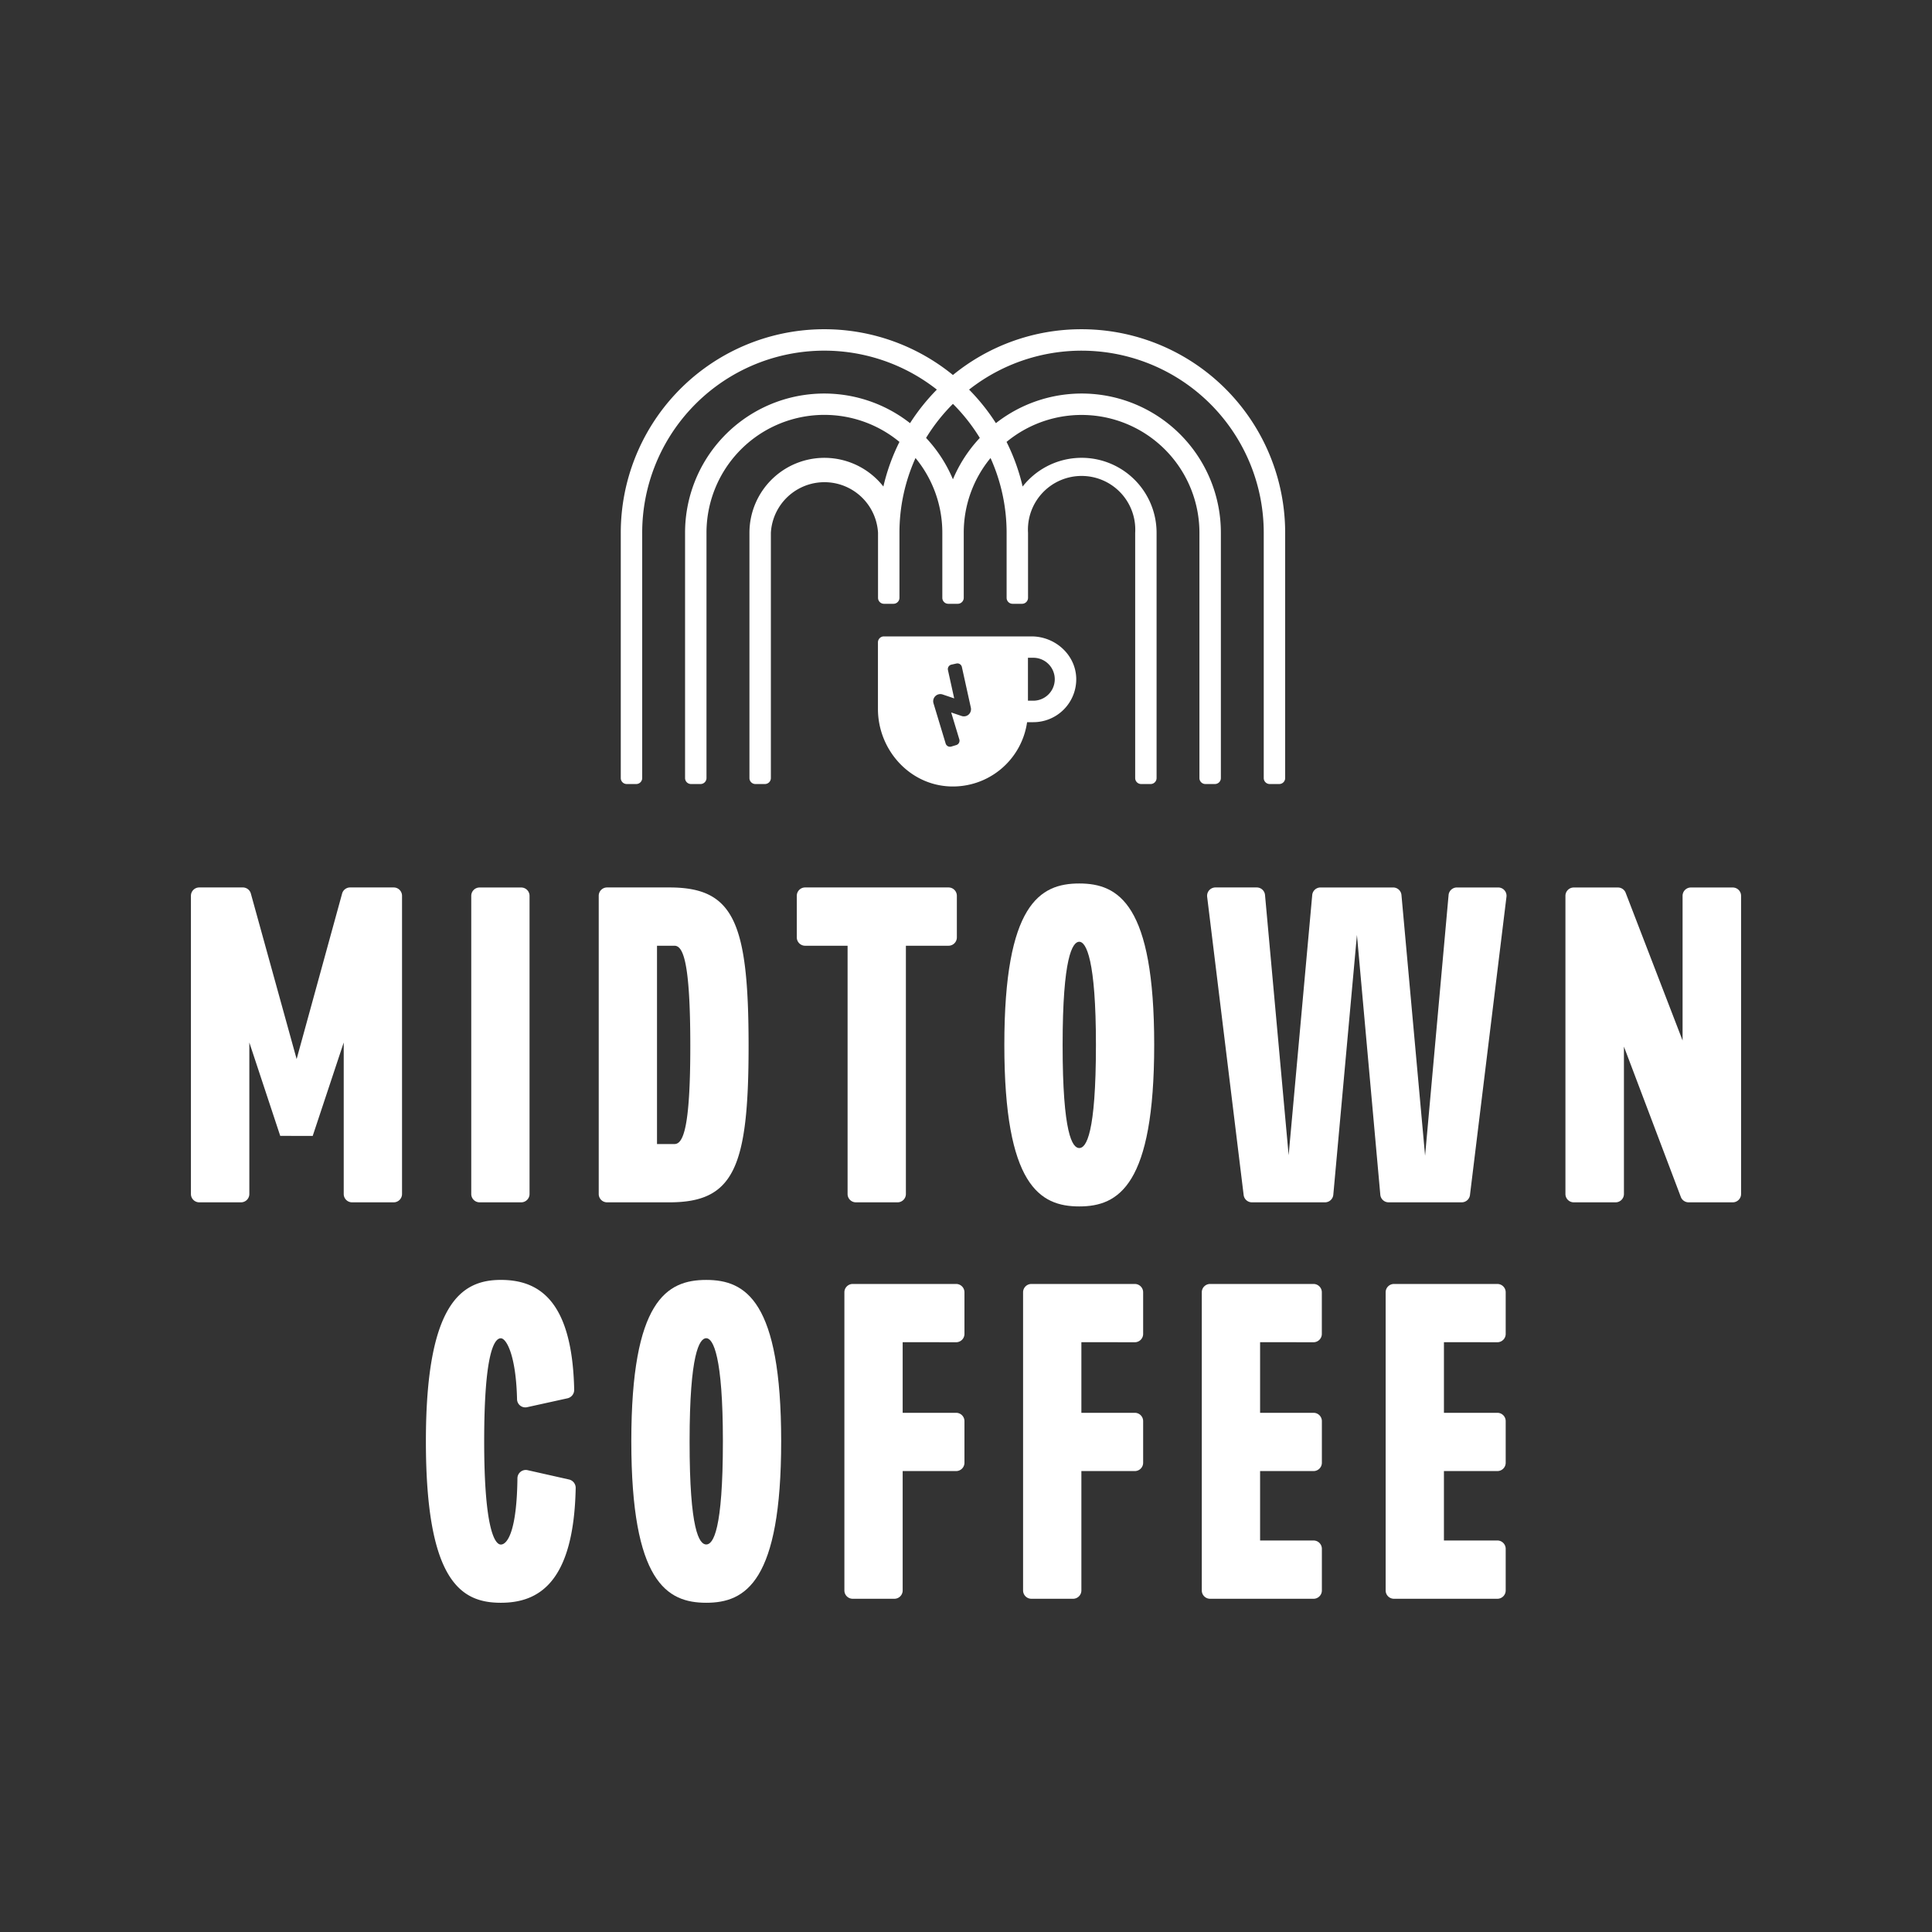
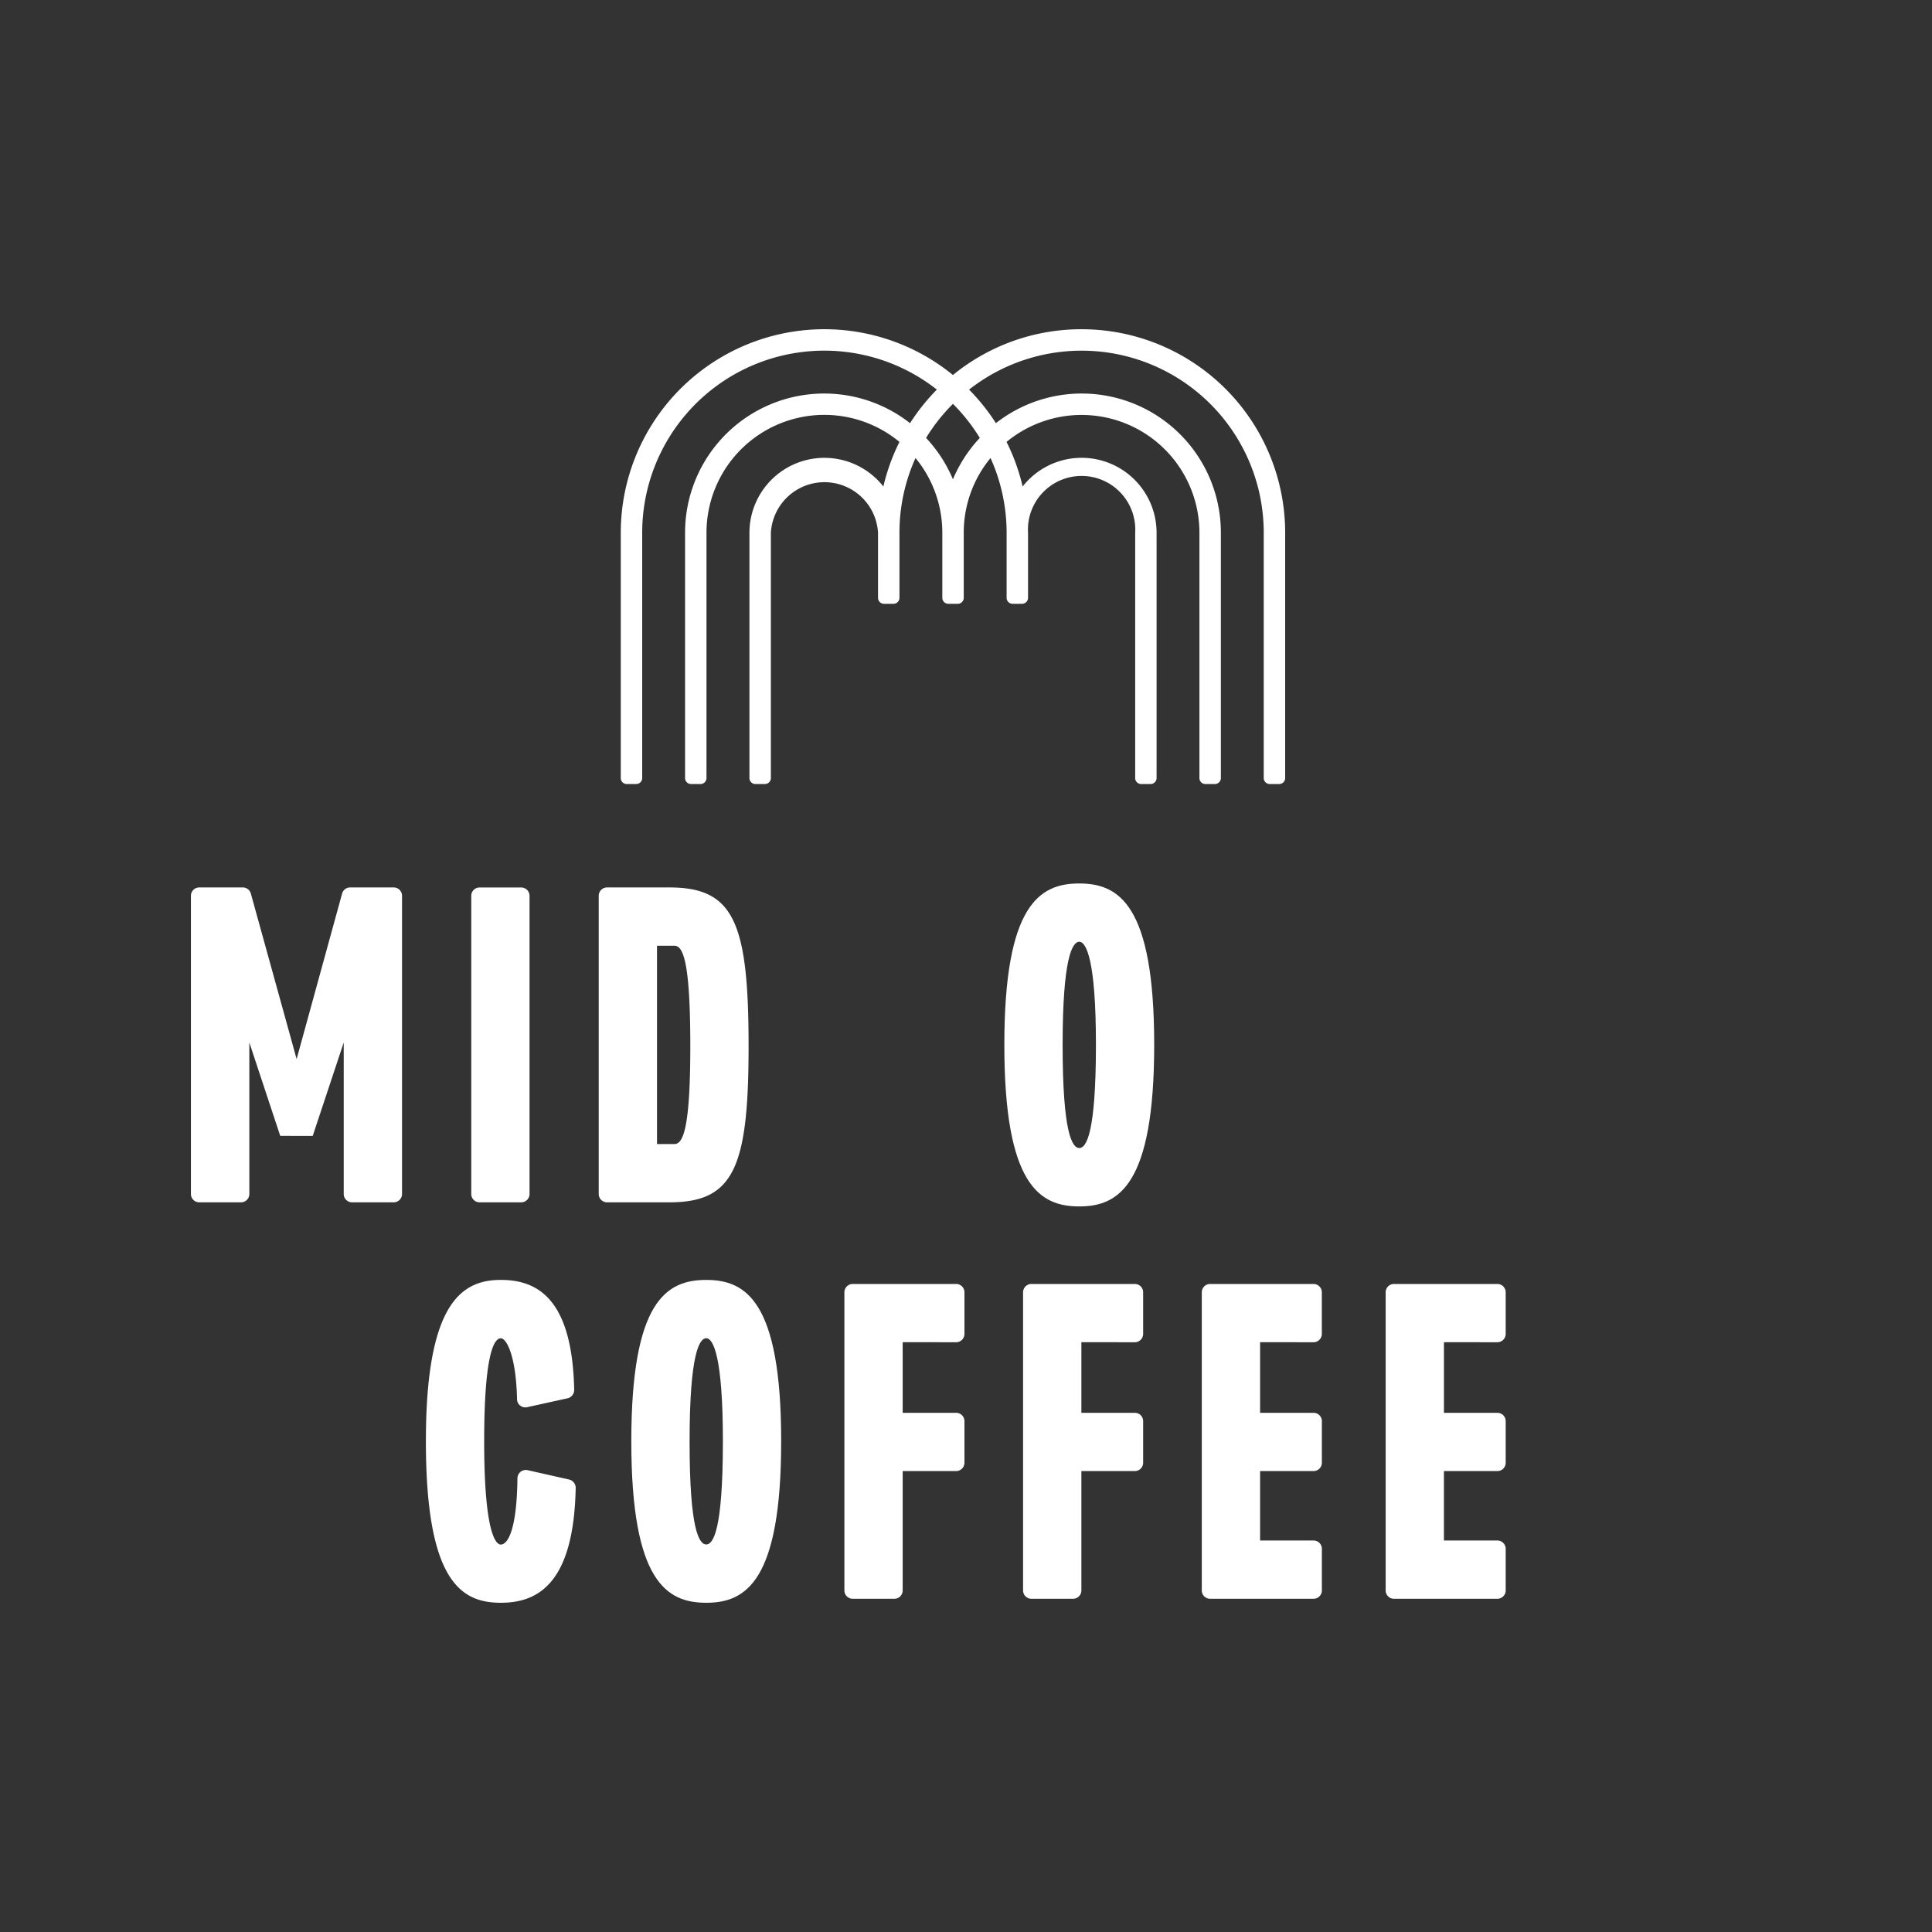
<svg xmlns="http://www.w3.org/2000/svg" id="Layer_1" data-name="Layer 1" viewBox="0 0 900 900">
  <rect x="0" y="0" width="900" height="900" fill="#333333" stroke="none" />
  <defs>
    <style>.cls-1{fill:#fff;}</style>
  </defs>
  <path class="cls-1" d="M187.28,417.29V556.22a3.88,3.88,0,0,1-3.88,3.87H164a3.88,3.88,0,0,1-3.88-3.87V485.63L145.7,529.07v.07H130.52v-.07l-14.37-43.44v70.59a3.88,3.88,0,0,1-3.88,3.87H92.82a3.88,3.88,0,0,1-3.88-3.87V417.29a3.88,3.88,0,0,1,3.88-3.88h20.3a3.87,3.87,0,0,1,3.76,2.94l21.3,77,21.16-77a3.87,3.87,0,0,1,3.76-2.94h20.3A3.88,3.88,0,0,1,187.28,417.29Z" />
  <path class="cls-1" d="M242.8,560.09H223.41a3.88,3.88,0,0,1-3.88-3.87V417.31a3.88,3.88,0,0,1,3.88-3.88H242.8a3.88,3.88,0,0,1,3.88,3.88V556.22A3.88,3.88,0,0,1,242.8,560.09Z" />
  <path class="cls-1" d="M348.72,487.34c0,56.55-6.9,72.75-36.85,72.75H282.79a3.87,3.87,0,0,1-3.88-3.87V417.29a3.88,3.88,0,0,1,3.88-3.88h29.08C341.82,413.41,348.72,429.61,348.72,487.34Zm-34.53,45.6c4,0,7.38-7.25,7.38-45.6,0-39.51-3.39-46.78-7.38-46.78h-8.13v92.38Z" />
-   <path class="cls-1" d="M445.74,417.29v19.39a3.88,3.88,0,0,1-3.88,3.88H422V556.22a3.88,3.88,0,0,1-3.88,3.87H398.71a3.87,3.87,0,0,1-3.87-3.87V440.56H375.06a3.88,3.88,0,0,1-3.88-3.88V417.29a3.88,3.88,0,0,1,3.88-3.88h66.8A3.88,3.88,0,0,1,445.74,417.29Z" />
  <path class="cls-1" d="M502.77,411.56c18.38,0,34.9,9.77,34.9,75.14S521.15,562,502.77,562s-34.91-9.77-34.91-75.26S484.39,411.56,502.77,411.56Zm0,123.25c3.21,0,7.76-6.59,7.76-48.11,0-39.58-4.55-48-7.76-48s-7.76,7.42-7.76,48C495,528.23,499.56,534.81,502.77,534.81Z" />
-   <path class="cls-1" d="M701.77,417.77l-17,138.92a3.88,3.88,0,0,1-3.84,3.4H646.87a3.88,3.88,0,0,1-3.87-3.57l-10.89-121-11,121a3.88,3.88,0,0,1-3.86,3.57H583.19a3.88,3.88,0,0,1-3.85-3.4l-17-138.92a3.89,3.89,0,0,1,3.85-4.36h19.25a3.87,3.87,0,0,1,3.86,3.58l11,121.15L611.28,417a3.87,3.87,0,0,1,3.86-3.58H649a3.87,3.87,0,0,1,3.86,3.58l11,121.38L674.8,417a3.88,3.88,0,0,1,3.87-3.58h19.25A3.86,3.86,0,0,1,701.77,417.77Z" />
-   <path class="cls-1" d="M787.69,413.43h19.49a3.88,3.88,0,0,1,3.88,3.88V556.22a3.88,3.88,0,0,1-3.88,3.87H786.62a3.88,3.88,0,0,1-3.69-2.68l-26.44-69.86v68.67a3.88,3.88,0,0,1-3.88,3.87H733.12a3.88,3.88,0,0,1-3.88-3.87V417.31a3.88,3.88,0,0,1,3.88-3.88h20.57a3.88,3.88,0,0,1,3.68,2.66l26.44,68.61V417.31A3.88,3.88,0,0,1,787.69,413.43Z" />
  <path class="cls-1" d="M265,689.19a4,4,0,0,1,3.18,3.93c-.87,44.2-17.32,53.51-34.88,53.51-18.38,0-34.9-9.77-34.9-75.24,0-64.14,16.52-75.16,34.9-75.16,17.53,0,33.28,9.28,34.18,51.17a4,4,0,0,1-3.21,4l-18.84,4.15a3.86,3.86,0,0,1-4.57-3.69c-.47-20.64-5-28.44-7.56-28.44-3.18,0-7.75,7.44-7.75,48,0,41.5,5.12,48.09,7.75,48.09,3.07,0,7.46-6.29,7.74-30.86a3.9,3.9,0,0,1,4.59-3.82Z" />
  <path class="cls-1" d="M329,596.24c18.38,0,34.9,9.76,34.9,75.14s-16.52,75.25-34.9,75.25-34.91-9.77-34.91-75.25S310.57,596.24,329,596.24Zm0,123.24c3.21,0,7.75-6.58,7.75-48.1,0-39.59-4.54-48-7.75-48s-7.76,7.41-7.76,48C321.2,712.9,325.75,719.48,329,719.48Z" />
  <path class="cls-1" d="M420.5,625.24v32.9h24.9a3.88,3.88,0,0,1,3.88,3.87V681.4a3.88,3.88,0,0,1-3.88,3.88H420.5v55.61a3.88,3.88,0,0,1-3.88,3.88h-19.4a3.88,3.88,0,0,1-3.87-3.88V602a3.88,3.88,0,0,1,3.87-3.88H445.4a3.88,3.88,0,0,1,3.88,3.88v19.39a3.88,3.88,0,0,1-3.88,3.88Z" />
  <path class="cls-1" d="M503.75,625.24v32.9h24.9a3.87,3.87,0,0,1,3.87,3.87V681.4a3.87,3.87,0,0,1-3.87,3.88h-24.9v55.61a3.88,3.88,0,0,1-3.88,3.88h-19.4a3.88,3.88,0,0,1-3.88-3.88V602a3.88,3.88,0,0,1,3.88-3.88h48.18a3.88,3.88,0,0,1,3.87,3.88v19.39a3.88,3.88,0,0,1-3.87,3.88Z" />
  <path class="cls-1" d="M587,625.24v32.9h24.9a3.88,3.88,0,0,1,3.88,3.87V681.4a3.88,3.88,0,0,1-3.88,3.88H587v32.34h24.9a3.88,3.88,0,0,1,3.88,3.88v19.39a3.88,3.88,0,0,1-3.88,3.88H563.71a3.88,3.88,0,0,1-3.87-3.88V602a3.88,3.88,0,0,1,3.87-3.88h48.17a3.88,3.88,0,0,1,3.88,3.88v19.39a3.88,3.88,0,0,1-3.88,3.88Z" />
  <path class="cls-1" d="M672.64,625.24v32.9h24.9a3.87,3.87,0,0,1,3.87,3.87V681.4a3.87,3.87,0,0,1-3.87,3.88h-24.9v32.34h24.9a3.88,3.88,0,0,1,3.87,3.88v19.39a3.88,3.88,0,0,1-3.87,3.88H649.37a3.88,3.88,0,0,1-3.88-3.88V602a3.88,3.88,0,0,1,3.88-3.88h48.17a3.88,3.88,0,0,1,3.87,3.88v19.39a3.88,3.88,0,0,1-3.87,3.88Z" />
  <path class="cls-1" d="M503.82,153.37a94.47,94.47,0,0,0-59.91,21.32,94.82,94.82,0,0,0-154.73,73.52V362.45a2.77,2.77,0,0,0,2.77,2.78h4.43a2.78,2.78,0,0,0,2.78-2.78V248.21a84.83,84.83,0,0,1,137.26-66.72,95.62,95.62,0,0,0-12.49,15.63,64.82,64.82,0,0,0-104.8,51.09V362.45a2.77,2.77,0,0,0,2.77,2.78h4.43a2.78,2.78,0,0,0,2.78-2.78V248.21A54.9,54.9,0,0,1,419,205.86a93.57,93.57,0,0,0-7.49,20.78,34.92,34.92,0,0,0-62.39,21.57V362.45a2.77,2.77,0,0,0,2.77,2.78h4.43a2.78,2.78,0,0,0,2.78-2.78V248.21a25,25,0,0,1,49.92,0v30.28a2.78,2.78,0,0,0,2.77,2.78h4.43a2.79,2.79,0,0,0,2.78-2.78V248.21a84.6,84.6,0,0,1,7.48-34.85,54.65,54.65,0,0,1,12.49,34.85v30.28a2.78,2.78,0,0,0,2.77,2.78h4.43a2.79,2.79,0,0,0,2.78-2.78V248.21a54.59,54.59,0,0,1,12.48-34.85,84.77,84.77,0,0,1,7.49,34.85v30.28a2.78,2.78,0,0,0,2.77,2.78h4.43a2.79,2.79,0,0,0,2.78-2.78V248.21a25,25,0,1,1,49.91,0V362.45a2.78,2.78,0,0,0,2.78,2.78H536a2.78,2.78,0,0,0,2.78-2.78V248.21a34.92,34.92,0,0,0-62.4-21.57,93.57,93.57,0,0,0-7.49-20.78,54.9,54.9,0,0,1,89.85,42.35V362.45a2.78,2.78,0,0,0,2.78,2.78h4.43a2.78,2.78,0,0,0,2.78-2.78V248.21a64.82,64.82,0,0,0-104.8-51.09,96.15,96.15,0,0,0-12.49-15.63,84.84,84.84,0,0,1,137.26,66.72V362.45a2.78,2.78,0,0,0,2.78,2.78h4.43a2.77,2.77,0,0,0,2.77-2.78V248.21A94.83,94.83,0,0,0,503.82,153.37ZM456.43,204a64.89,64.89,0,0,0-12.52,19.28A64.67,64.67,0,0,0,431.4,204a85,85,0,0,1,12.41-15.76l.1-.1a.52.52,0,0,1,.11.1A85,85,0,0,1,456.43,204Z" />
-   <path class="cls-1" d="M480.52,296.46H411.75a2.78,2.78,0,0,0-2.77,2.78v31c0,19,14.66,35.44,33.66,36.11a34.91,34.91,0,0,0,35.82-29.93h2.89a20,20,0,0,0,20-20.57C501,304.89,491.45,296.46,480.52,296.46Zm-29.28,36.4a3.32,3.32,0,0,1-3.29.67l-4.85-1.64,3.79,12.54a2.13,2.13,0,0,1-1.42,2.65l-2.3.69a2.12,2.12,0,0,1-2.65-1.42l-5.66-18.72a3.33,3.33,0,0,1,4.25-4.12l5.39,1.82-2.91-13.18a2.13,2.13,0,0,1,1.62-2.54l2.34-.52a2.13,2.13,0,0,1,2.53,1.62l4.19,19A3.37,3.37,0,0,1,451.24,332.86Zm30.11-6.45h-2.49v-20h2.49a10,10,0,1,1,0,20Z" />
</svg>